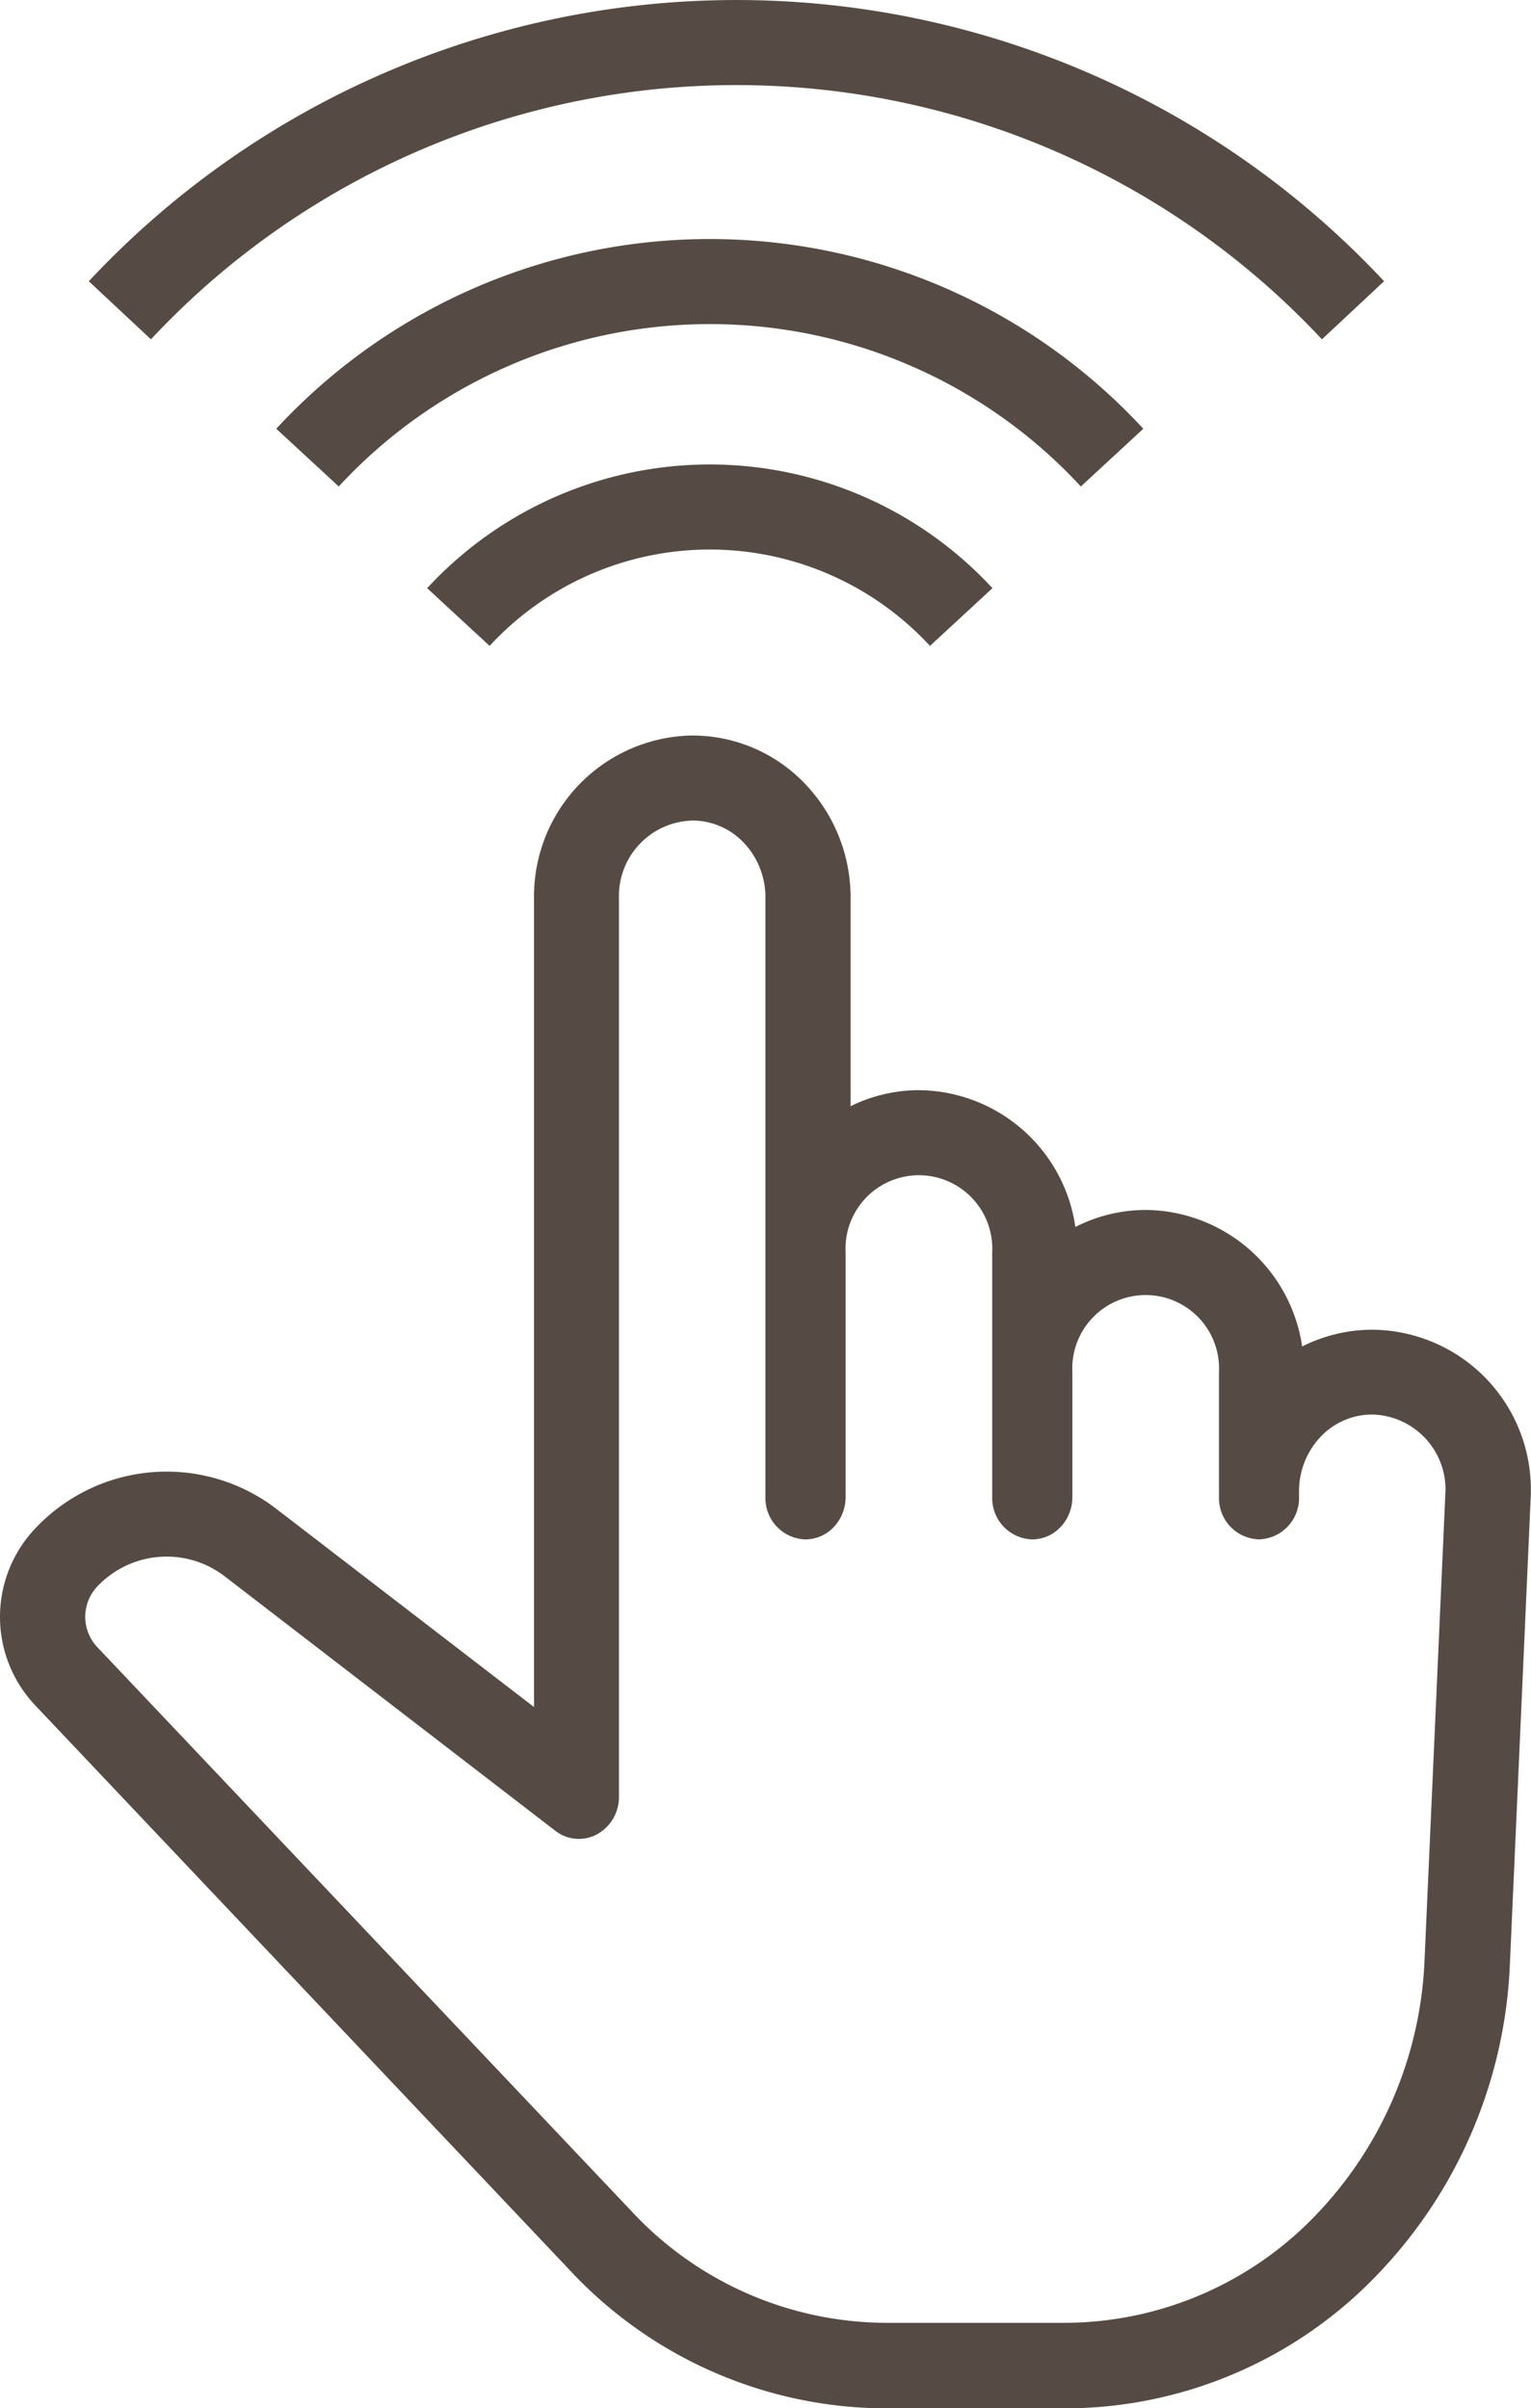
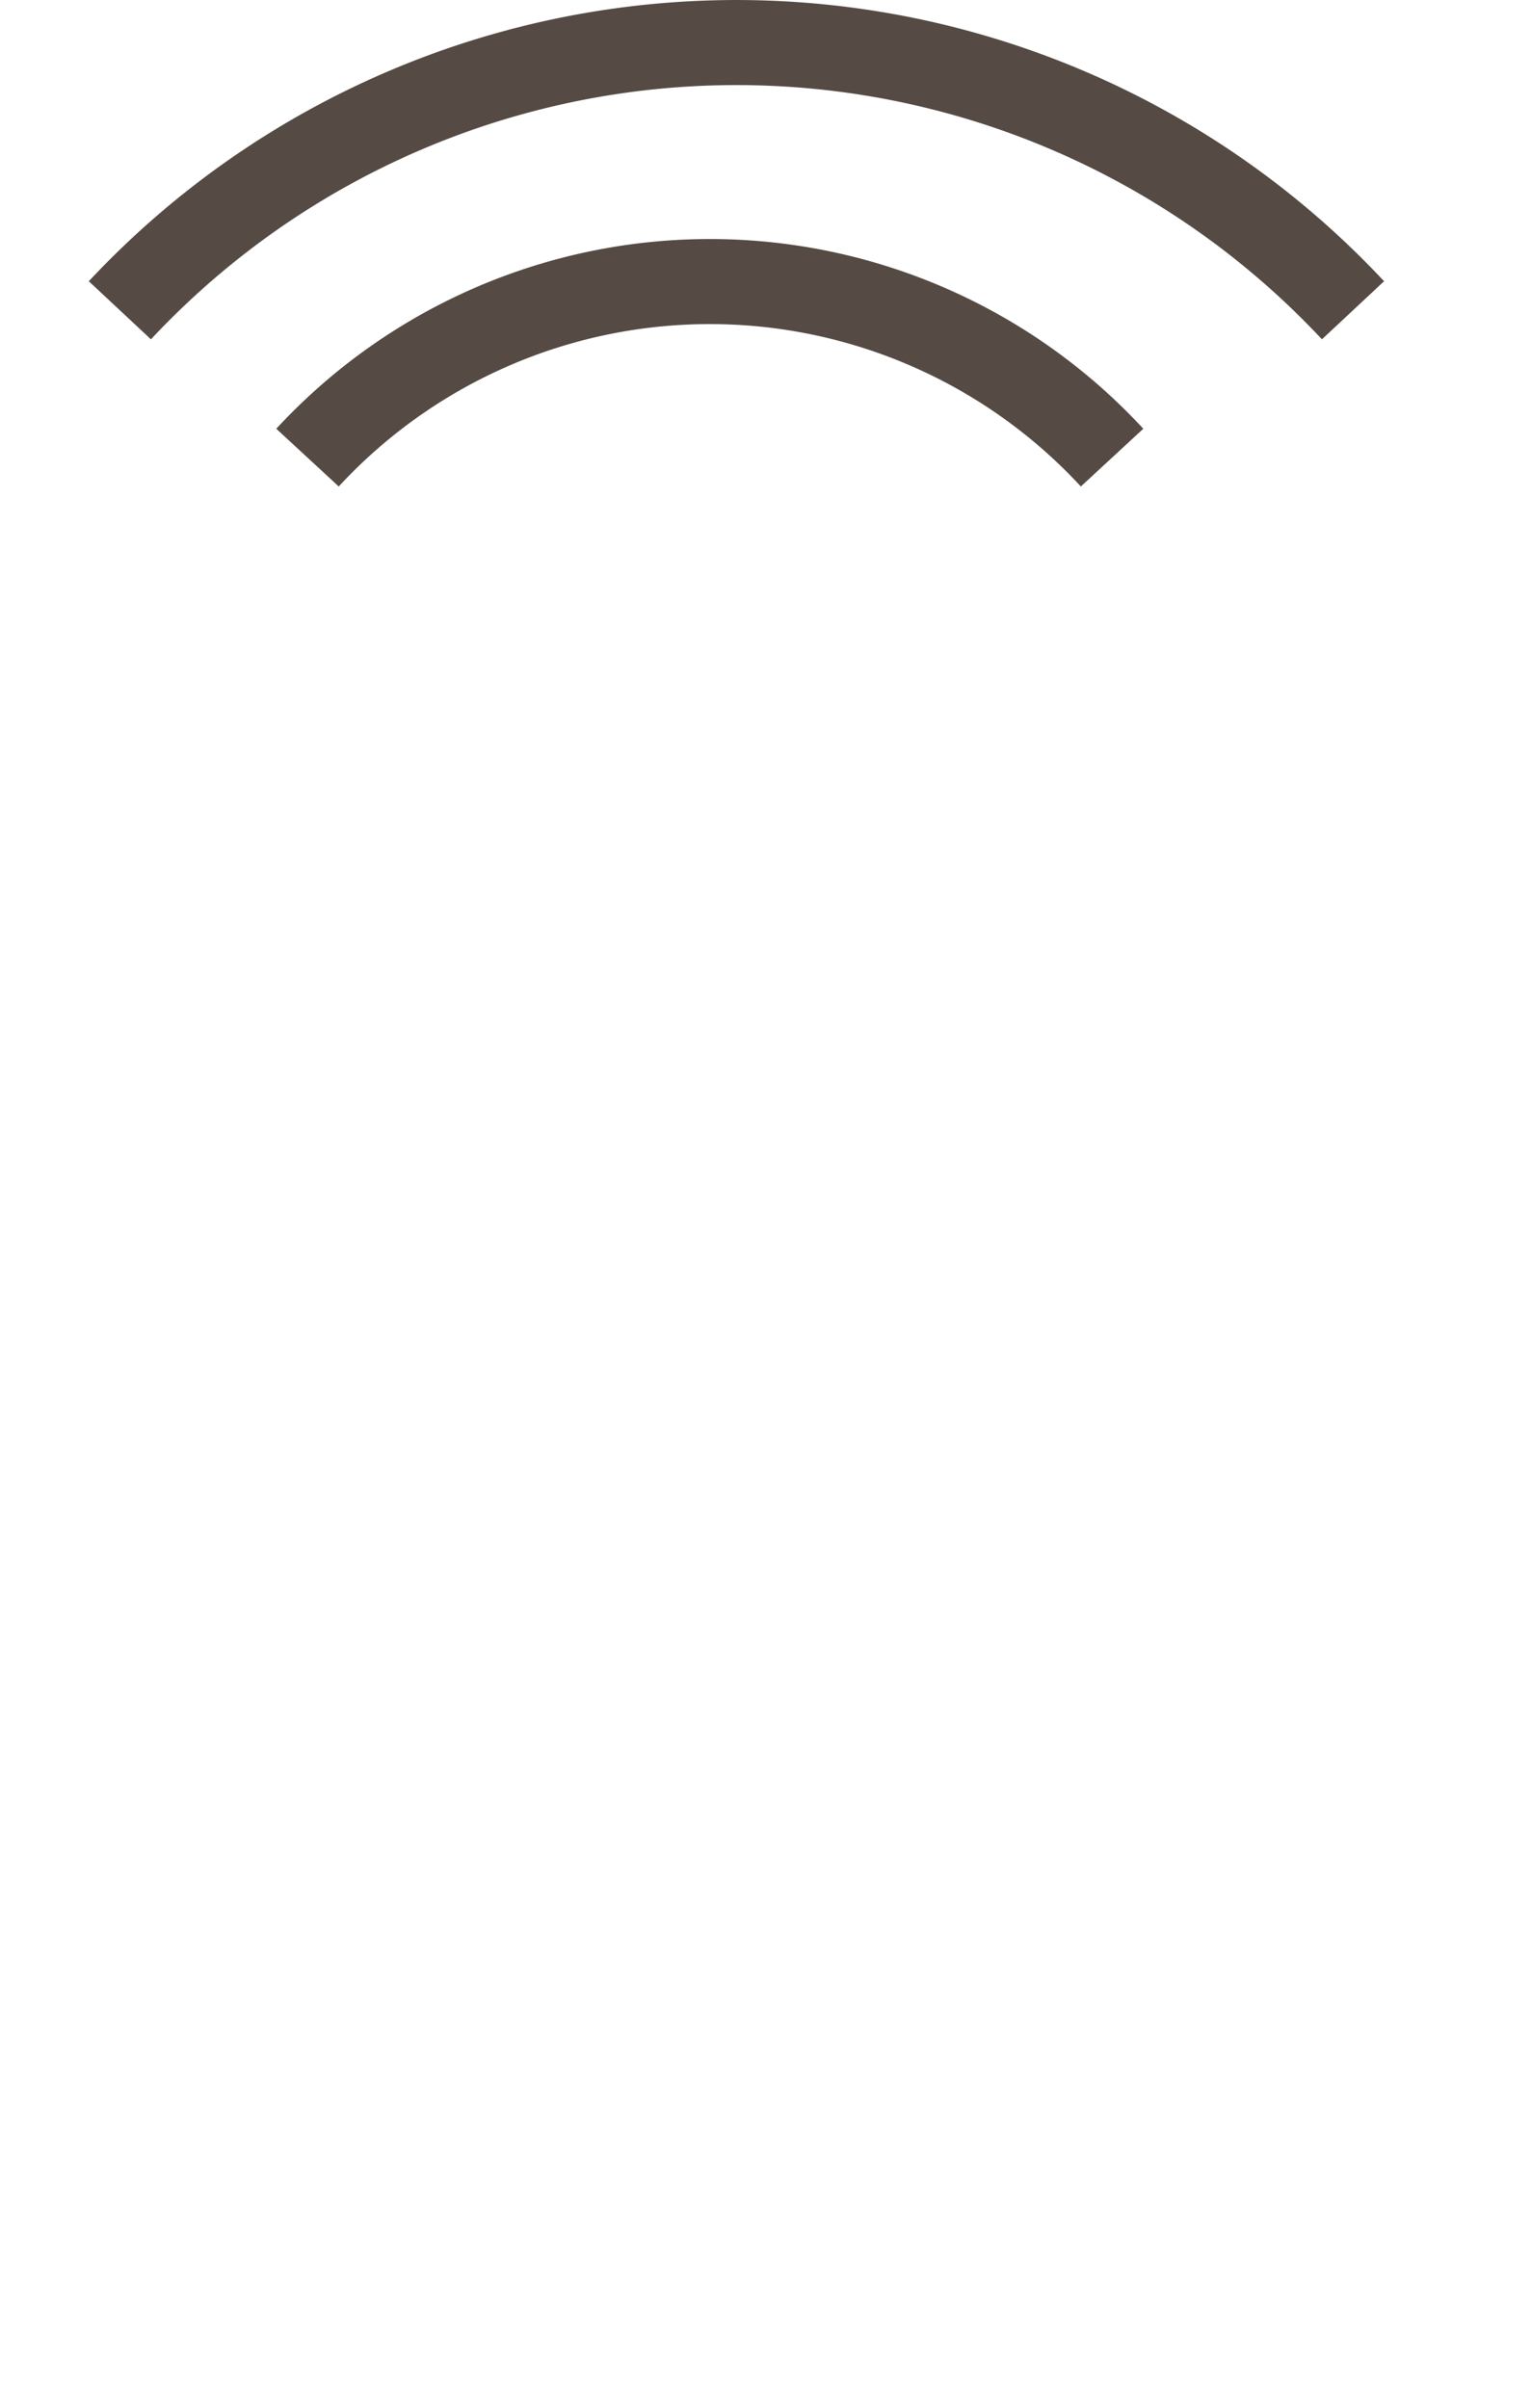
<svg xmlns="http://www.w3.org/2000/svg" width="36.005" height="56.621" viewBox="0 0 36.005 56.621">
  <defs>
    <style>.a{fill:none;stroke:#554b44;stroke-miterlimit:10;stroke-width:2px;}.b{fill:#554b44;}</style>
  </defs>
  <g transform="translate(-162.629 -2150.393)">
-     <path class="a" d="M85.234,164.9a8.05,8.05,0,0,0-11.825,0" transform="translate(100 2000)" />
    <path class="a" d="M88.782,161.152a12.881,12.881,0,0,0-18.921,0" transform="translate(100 2000)" />
    <path class="a" d="M65.448,157.688a19.848,19.848,0,0,1,29,0" transform="translate(100 2000)" />
-     <path class="b" d="M78.917,169.684a1.672,1.672,0,0,1,1.213.532,1.864,1.864,0,0,1,.5,1.283v14.092a.97.97,0,0,0,.942.995.919.919,0,0,0,.667-.293,1.019,1.019,0,0,0,.276-.705v-5.755a1.726,1.726,0,1,1,3.448,0v5.758a.971.971,0,0,0,.942.995.919.919,0,0,0,.667-.293,1.019,1.019,0,0,0,.276-.705V182.65a1.726,1.726,0,1,1,3.448,0v2.967a.969.969,0,0,0,.94.968h0a.972.972,0,0,0,.943-1v-.121a1.856,1.856,0,0,1,.5-1.283,1.666,1.666,0,0,1,1.228-.531,1.764,1.764,0,0,1,1.717,1.766l-.494,11.068a9.189,9.189,0,0,1-2.473,5.9,8.2,8.2,0,0,1-5.991,2.621H83.48a8.211,8.211,0,0,1-6-2.625L64.909,189.11a1.038,1.038,0,0,1,0-1.408,2.243,2.243,0,0,1,3.042-.219l7.737,5.953a.9.9,0,0,0,.982.083,1,1,0,0,0,.515-.887V171.5a1.774,1.774,0,0,1,1.732-1.815m0-2h0a3.78,3.78,0,0,0-3.729,3.815v19.027L69.17,185.9a4.241,4.241,0,0,0-5.713.429,3.024,3.024,0,0,0,0,4.158l12.571,13.279a10.191,10.191,0,0,0,7.452,3.25h4.195a10.179,10.179,0,0,0,7.443-3.246,11.187,11.187,0,0,0,3.019-7.189l.494-11.07,0-.049v-.048a3.757,3.757,0,0,0-3.711-3.758h0a3.674,3.674,0,0,0-1.668.394,3.752,3.752,0,0,0-3.67-3.21,3.656,3.656,0,0,0-1.663.4,3.751,3.751,0,0,0-3.67-3.216,3.649,3.649,0,0,0-1.617.377v-4.9a3.853,3.853,0,0,0-1.05-2.658,3.652,3.652,0,0,0-2.66-1.157Z" transform="translate(100 2000)" />
  </g>
</svg>